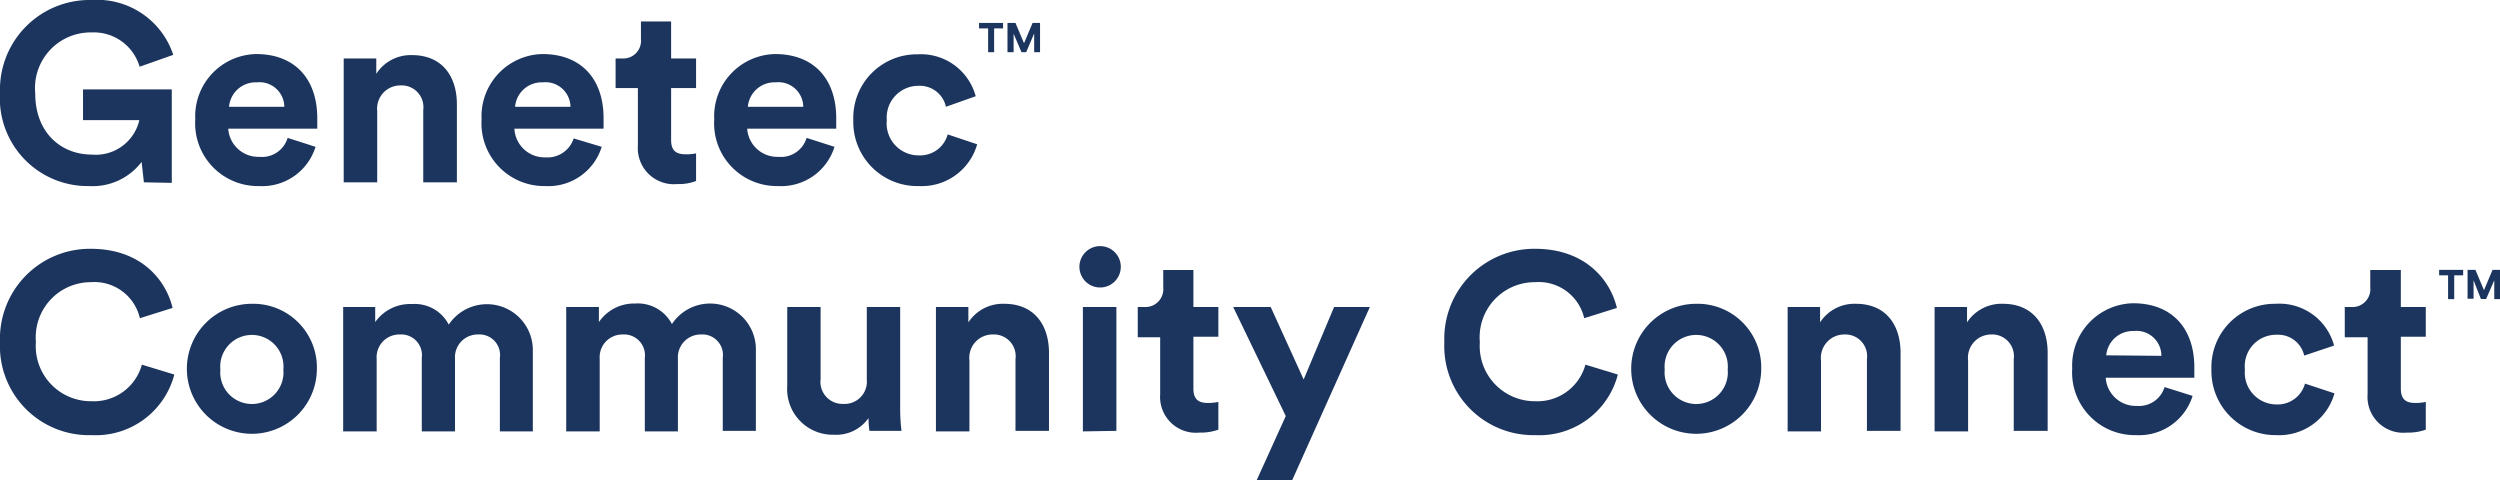
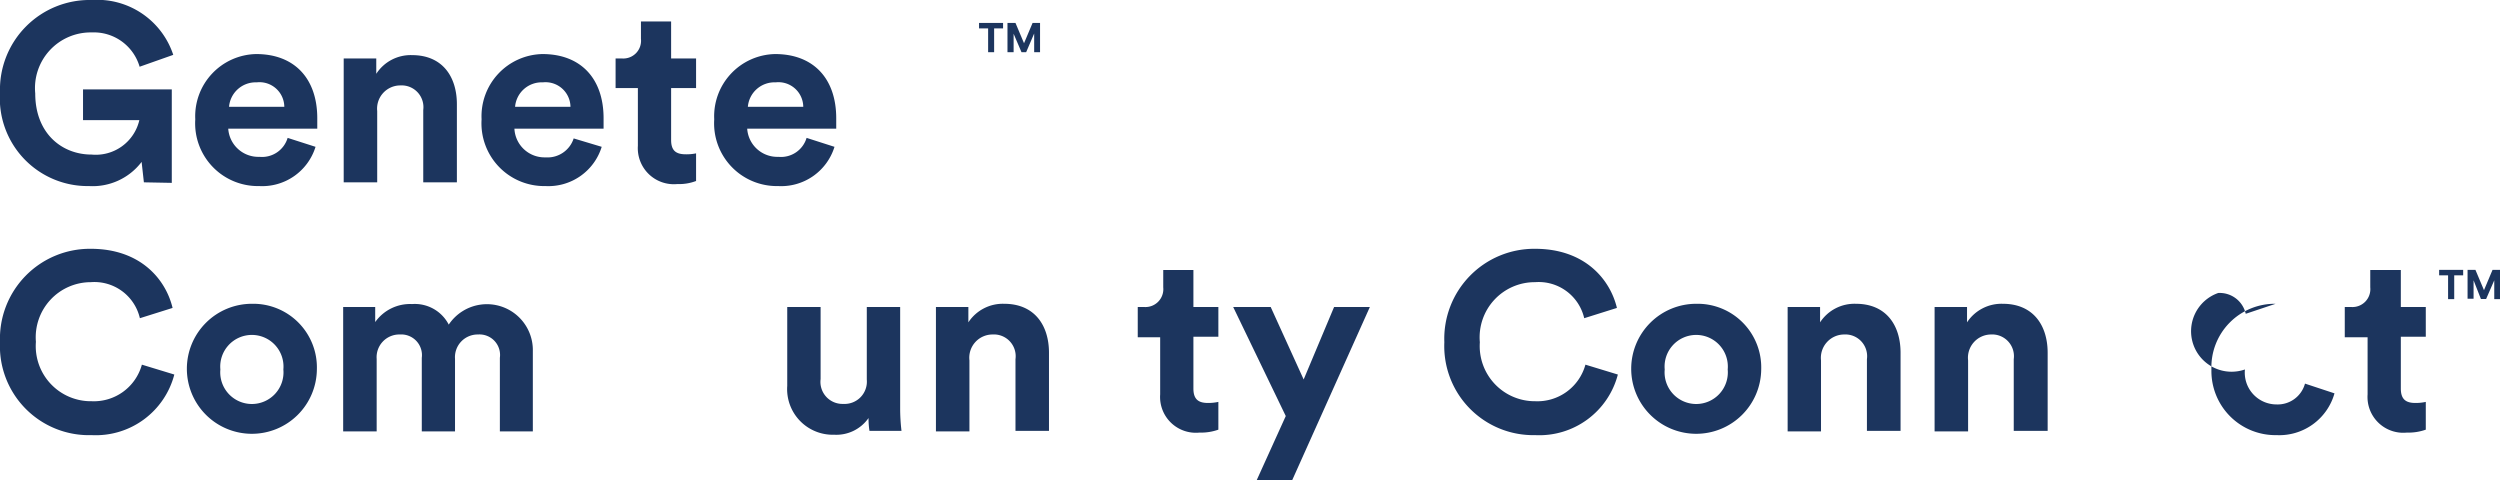
<svg xmlns="http://www.w3.org/2000/svg" data-name="Layer 1" id="Layer_1" viewBox="0 0 187.3 35.98">
  <title>Logo_Genetec-Community-Connect_534C</title>
  <path d="M22.91,21.66l-.17-1.53a4.61,4.61,0,0,1-3.94,1.81,6.58,6.58,0,0,1-6.67-7A6.72,6.72,0,0,1,19,8a6,6,0,0,1,6.11,4.11L22.59,13A3.57,3.57,0,0,0,19,10.43,4.17,4.17,0,0,0,14.77,15c0,3,2,4.58,4.22,4.58A3.35,3.35,0,0,0,22.57,17H18.35V14.7H25v7Z" fill="#1c355e" transform="translate(-12.13 -8)" />
  <path d="M35.77,19a4.18,4.18,0,0,1-4.22,2.94,4.7,4.7,0,0,1-4.79-5,4.66,4.66,0,0,1,4.56-4.89c2.87,0,4.58,1.83,4.58,4.81,0,.36,0,.74,0,.78H29.23a2.26,2.26,0,0,0,2.34,2.11,2,2,0,0,0,2.11-1.42Zm-2.34-3a1.86,1.86,0,0,0-2.07-1.83A2,2,0,0,0,29.29,16Z" fill="#1c355e" transform="translate(-12.13 -8)" />
  <path d="M40.39,21.66H37.88V12.38h2.44v1.15A3.07,3.07,0,0,1,43,12.13c2.3,0,3.36,1.64,3.36,3.68v5.85H43.84V16.24a1.63,1.63,0,0,0-1.71-1.84,1.74,1.74,0,0,0-1.74,1.92Z" fill="#1c355e" transform="translate(-12.13 -8)" />
  <path d="M57.21,19A4.18,4.18,0,0,1,53,21.94a4.7,4.7,0,0,1-4.79-5,4.66,4.66,0,0,1,4.56-4.89c2.87,0,4.58,1.83,4.58,4.81,0,.36,0,.74,0,.78H50.67A2.26,2.26,0,0,0,53,19.79a2.06,2.06,0,0,0,2.11-1.42Zm-2.34-3a1.87,1.87,0,0,0-2.07-1.83A2,2,0,0,0,50.72,16Z" fill="#1c355e" transform="translate(-12.13 -8)" />
  <path d="M62.41,12.38h1.87V14.6H62.41v3.89c0,.81.38,1.07,1.1,1.07a3.53,3.53,0,0,0,.77-.07v2.07a3.6,3.6,0,0,1-1.41.23,2.7,2.7,0,0,1-2.95-2.87V14.6H58.25V12.38h.47a1.33,1.33,0,0,0,1.43-1.47V9.61h2.26Z" fill="#1c355e" transform="translate(-12.13 -8)" />
  <path d="M74.65,19a4.18,4.18,0,0,1-4.22,2.94,4.7,4.7,0,0,1-4.79-5,4.66,4.66,0,0,1,4.56-4.89c2.87,0,4.58,1.83,4.58,4.81,0,.36,0,.74,0,.78H68.11a2.26,2.26,0,0,0,2.34,2.11,2,2,0,0,0,2.11-1.42Zm-2.34-3a1.86,1.86,0,0,0-2.07-1.83A2,2,0,0,0,68.16,16Z" fill="#1c355e" transform="translate(-12.13 -8)" />
-   <path d="M78.57,17A2.39,2.39,0,0,0,81,19.64a2.13,2.13,0,0,0,2.13-1.57l2.21.74A4.31,4.31,0,0,1,81,21.94,4.8,4.8,0,0,1,76.06,17a4.76,4.76,0,0,1,4.81-4.93,4.25,4.25,0,0,1,4.36,3.14L83,16a2,2,0,0,0-2.06-1.57A2.37,2.37,0,0,0,78.57,17Z" fill="#1c355e" transform="translate(-12.13 -8)" />
  <path d="M12.13,33.64a6.74,6.74,0,0,1,6.8-7c3.7,0,5.61,2.26,6.13,4.43l-2.45.77a3.5,3.5,0,0,0-3.68-2.7,4.13,4.13,0,0,0-4.11,4.47A4.13,4.13,0,0,0,19,38.06a3.73,3.73,0,0,0,3.76-2.74l2.43.74A6.08,6.08,0,0,1,19,40.6,6.67,6.67,0,0,1,12.13,33.64Z" fill="#1c355e" transform="translate(-12.13 -8)" />
  <path d="M35.87,35.68A4.87,4.87,0,1,1,31,30.76,4.77,4.77,0,0,1,35.87,35.68Zm-2.51,0a2.37,2.37,0,1,0-4.72,0,2.37,2.37,0,1,0,4.72,0Z" fill="#1c355e" transform="translate(-12.13 -8)" />
  <path d="M37.84,40.32V31h2.4v1.13A3.2,3.2,0,0,1,43,30.78a2.86,2.86,0,0,1,2.75,1.54,3.44,3.44,0,0,1,6.3,2v6H49.58V34.81a1.54,1.54,0,0,0-1.64-1.75,1.7,1.7,0,0,0-1.72,1.83v5.43H43.73V34.81a1.55,1.55,0,0,0-1.64-1.75,1.7,1.7,0,0,0-1.74,1.83v5.43Z" fill="#1c355e" transform="translate(-12.13 -8)" />
-   <path d="M54.55,40.32V31H57v1.13a3.19,3.19,0,0,1,2.71-1.39,2.88,2.88,0,0,1,2.76,1.54,3.43,3.43,0,0,1,6.29,2v6H66.28V34.81a1.54,1.54,0,0,0-1.64-1.75,1.71,1.71,0,0,0-1.72,1.83v5.43H60.44V34.81a1.56,1.56,0,0,0-1.65-1.75,1.7,1.7,0,0,0-1.73,1.83v5.43Z" fill="#1c355e" transform="translate(-12.13 -8)" />
  <path d="M77.2,39.32a2.94,2.94,0,0,1-2.57,1.25,3.42,3.42,0,0,1-3.52-3.66V31h2.5V36.4a1.65,1.65,0,0,0,1.7,1.86,1.67,1.67,0,0,0,1.76-1.82V31h2.5v7.6a14.37,14.37,0,0,0,.1,1.68h-2.4A6.19,6.19,0,0,1,77.2,39.32Z" fill="#1c355e" transform="translate(-12.13 -8)" />
  <path d="M84.76,40.32H82.25V31h2.43v1.15a3.09,3.09,0,0,1,2.68-1.39c2.3,0,3.36,1.64,3.36,3.67v5.85H88.21V34.91a1.63,1.63,0,0,0-1.72-1.85A1.74,1.74,0,0,0,84.76,35Z" fill="#1c355e" transform="translate(-12.13 -8)" />
-   <path d="M94.51,26.44A1.55,1.55,0,1,1,93,28,1.55,1.55,0,0,1,94.51,26.44ZM93.26,40.32V31h2.51v9.28Z" fill="#1c355e" transform="translate(-12.13 -8)" />
  <path d="M101.54,31h1.87v2.23h-1.87v3.88c0,.81.38,1.08,1.09,1.08a3.58,3.58,0,0,0,.78-.08v2.08a3.89,3.89,0,0,1-1.42.22,2.68,2.68,0,0,1-2.94-2.86V33.27H97.37V31h.47a1.34,1.34,0,0,0,1.44-1.47v-1.3h2.26Z" fill="#1c355e" transform="translate(-12.13 -8)" />
  <path d="M106.27,44l2.19-4.83L104.52,31h2.81l2.47,5.43L112.08,31h2.68L108.93,44Z" fill="#1c355e" transform="translate(-12.13 -8)" />
  <path d="M120.34,33.64a6.74,6.74,0,0,1,6.8-7c3.7,0,5.61,2.26,6.13,4.43l-2.45.77a3.5,3.5,0,0,0-3.68-2.7A4.13,4.13,0,0,0,123,33.64a4.13,4.13,0,0,0,4.15,4.42,3.73,3.73,0,0,0,3.76-2.74l2.43.74a6.08,6.08,0,0,1-6.19,4.54A6.67,6.67,0,0,1,120.34,33.64Z" fill="#1c355e" transform="translate(-12.13 -8)" />
  <path d="M144.08,35.68a4.87,4.87,0,1,1-4.87-4.92A4.77,4.77,0,0,1,144.08,35.68Zm-2.51,0a2.37,2.37,0,1,0-4.72,0,2.37,2.37,0,1,0,4.72,0Z" fill="#1c355e" transform="translate(-12.13 -8)" />
  <path d="M148.56,40.32h-2.5V31h2.43v1.15a3.08,3.08,0,0,1,2.68-1.39c2.3,0,3.35,1.64,3.35,3.67v5.85H152V34.91a1.63,1.63,0,0,0-1.72-1.85A1.75,1.75,0,0,0,148.56,35Z" fill="#1c355e" transform="translate(-12.13 -8)" />
  <path d="M159.58,40.32h-2.51V31h2.43v1.15a3.09,3.09,0,0,1,2.68-1.39c2.3,0,3.36,1.64,3.36,3.67v5.85H163V34.91a1.63,1.63,0,0,0-1.72-1.85A1.74,1.74,0,0,0,159.58,35Z" fill="#1c355e" transform="translate(-12.13 -8)" />
-   <path d="M176.4,37.66a4.2,4.2,0,0,1-4.23,2.94,4.7,4.7,0,0,1-4.79-5,4.66,4.66,0,0,1,4.56-4.88c2.87,0,4.59,1.83,4.59,4.81,0,.36,0,.73,0,.77h-6.64a2.26,2.26,0,0,0,2.34,2.11A2,2,0,0,0,174.3,37Zm-2.34-3A1.86,1.86,0,0,0,172,32.8a2,2,0,0,0-2.07,1.82Z" fill="#1c355e" transform="translate(-12.13 -8)" />
-   <path d="M180.32,35.68a2.38,2.38,0,0,0,2.37,2.62,2.12,2.12,0,0,0,2.13-1.56l2.21.73a4.3,4.3,0,0,1-4.34,3.13,4.8,4.8,0,0,1-4.88-4.92,4.75,4.75,0,0,1,4.81-4.92A4.24,4.24,0,0,1,187,33.89l-2.24.75a2,2,0,0,0-2.06-1.56A2.35,2.35,0,0,0,180.32,35.68Z" fill="#1c355e" transform="translate(-12.13 -8)" />
+   <path d="M180.32,35.68a2.38,2.38,0,0,0,2.37,2.62,2.12,2.12,0,0,0,2.13-1.56l2.21.73a4.3,4.3,0,0,1-4.34,3.13,4.8,4.8,0,0,1-4.88-4.92,4.75,4.75,0,0,1,4.81-4.92l-2.24.75a2,2,0,0,0-2.06-1.56A2.35,2.35,0,0,0,180.32,35.68Z" fill="#1c355e" transform="translate(-12.13 -8)" />
  <path d="M192,31h1.87v2.23H192v3.88c0,.81.38,1.08,1.09,1.08a3.51,3.51,0,0,0,.78-.08v2.08a3.89,3.89,0,0,1-1.42.22,2.68,2.68,0,0,1-2.94-2.86V33.27H187.8V31h.47a1.34,1.34,0,0,0,1.44-1.47v-1.3H192Z" fill="#1c355e" transform="translate(-12.13 -8)" />
  <path d="M86.61,10.13v1.78h-.45V10.13h-.68V9.72h1.8v.41Zm3,1.78v-1.4l-.6,1.4h-.35l-.59-1.38v1.38h-.46V9.72h.6l.64,1.52.64-1.52h.56v2.19Z" fill="#1c355e" transform="translate(-12.13 -8)" />
  <path d="M196,28.63v1.78h-.46V28.63h-.67v-.41h1.8v.41ZM199,30.41V29l-.61,1.4H198L197.45,29v1.38H197V28.22h.59l.64,1.52.64-1.52h.56v2.19Z" fill="#1c355e" transform="translate(-12.13 -8)" />
</svg>